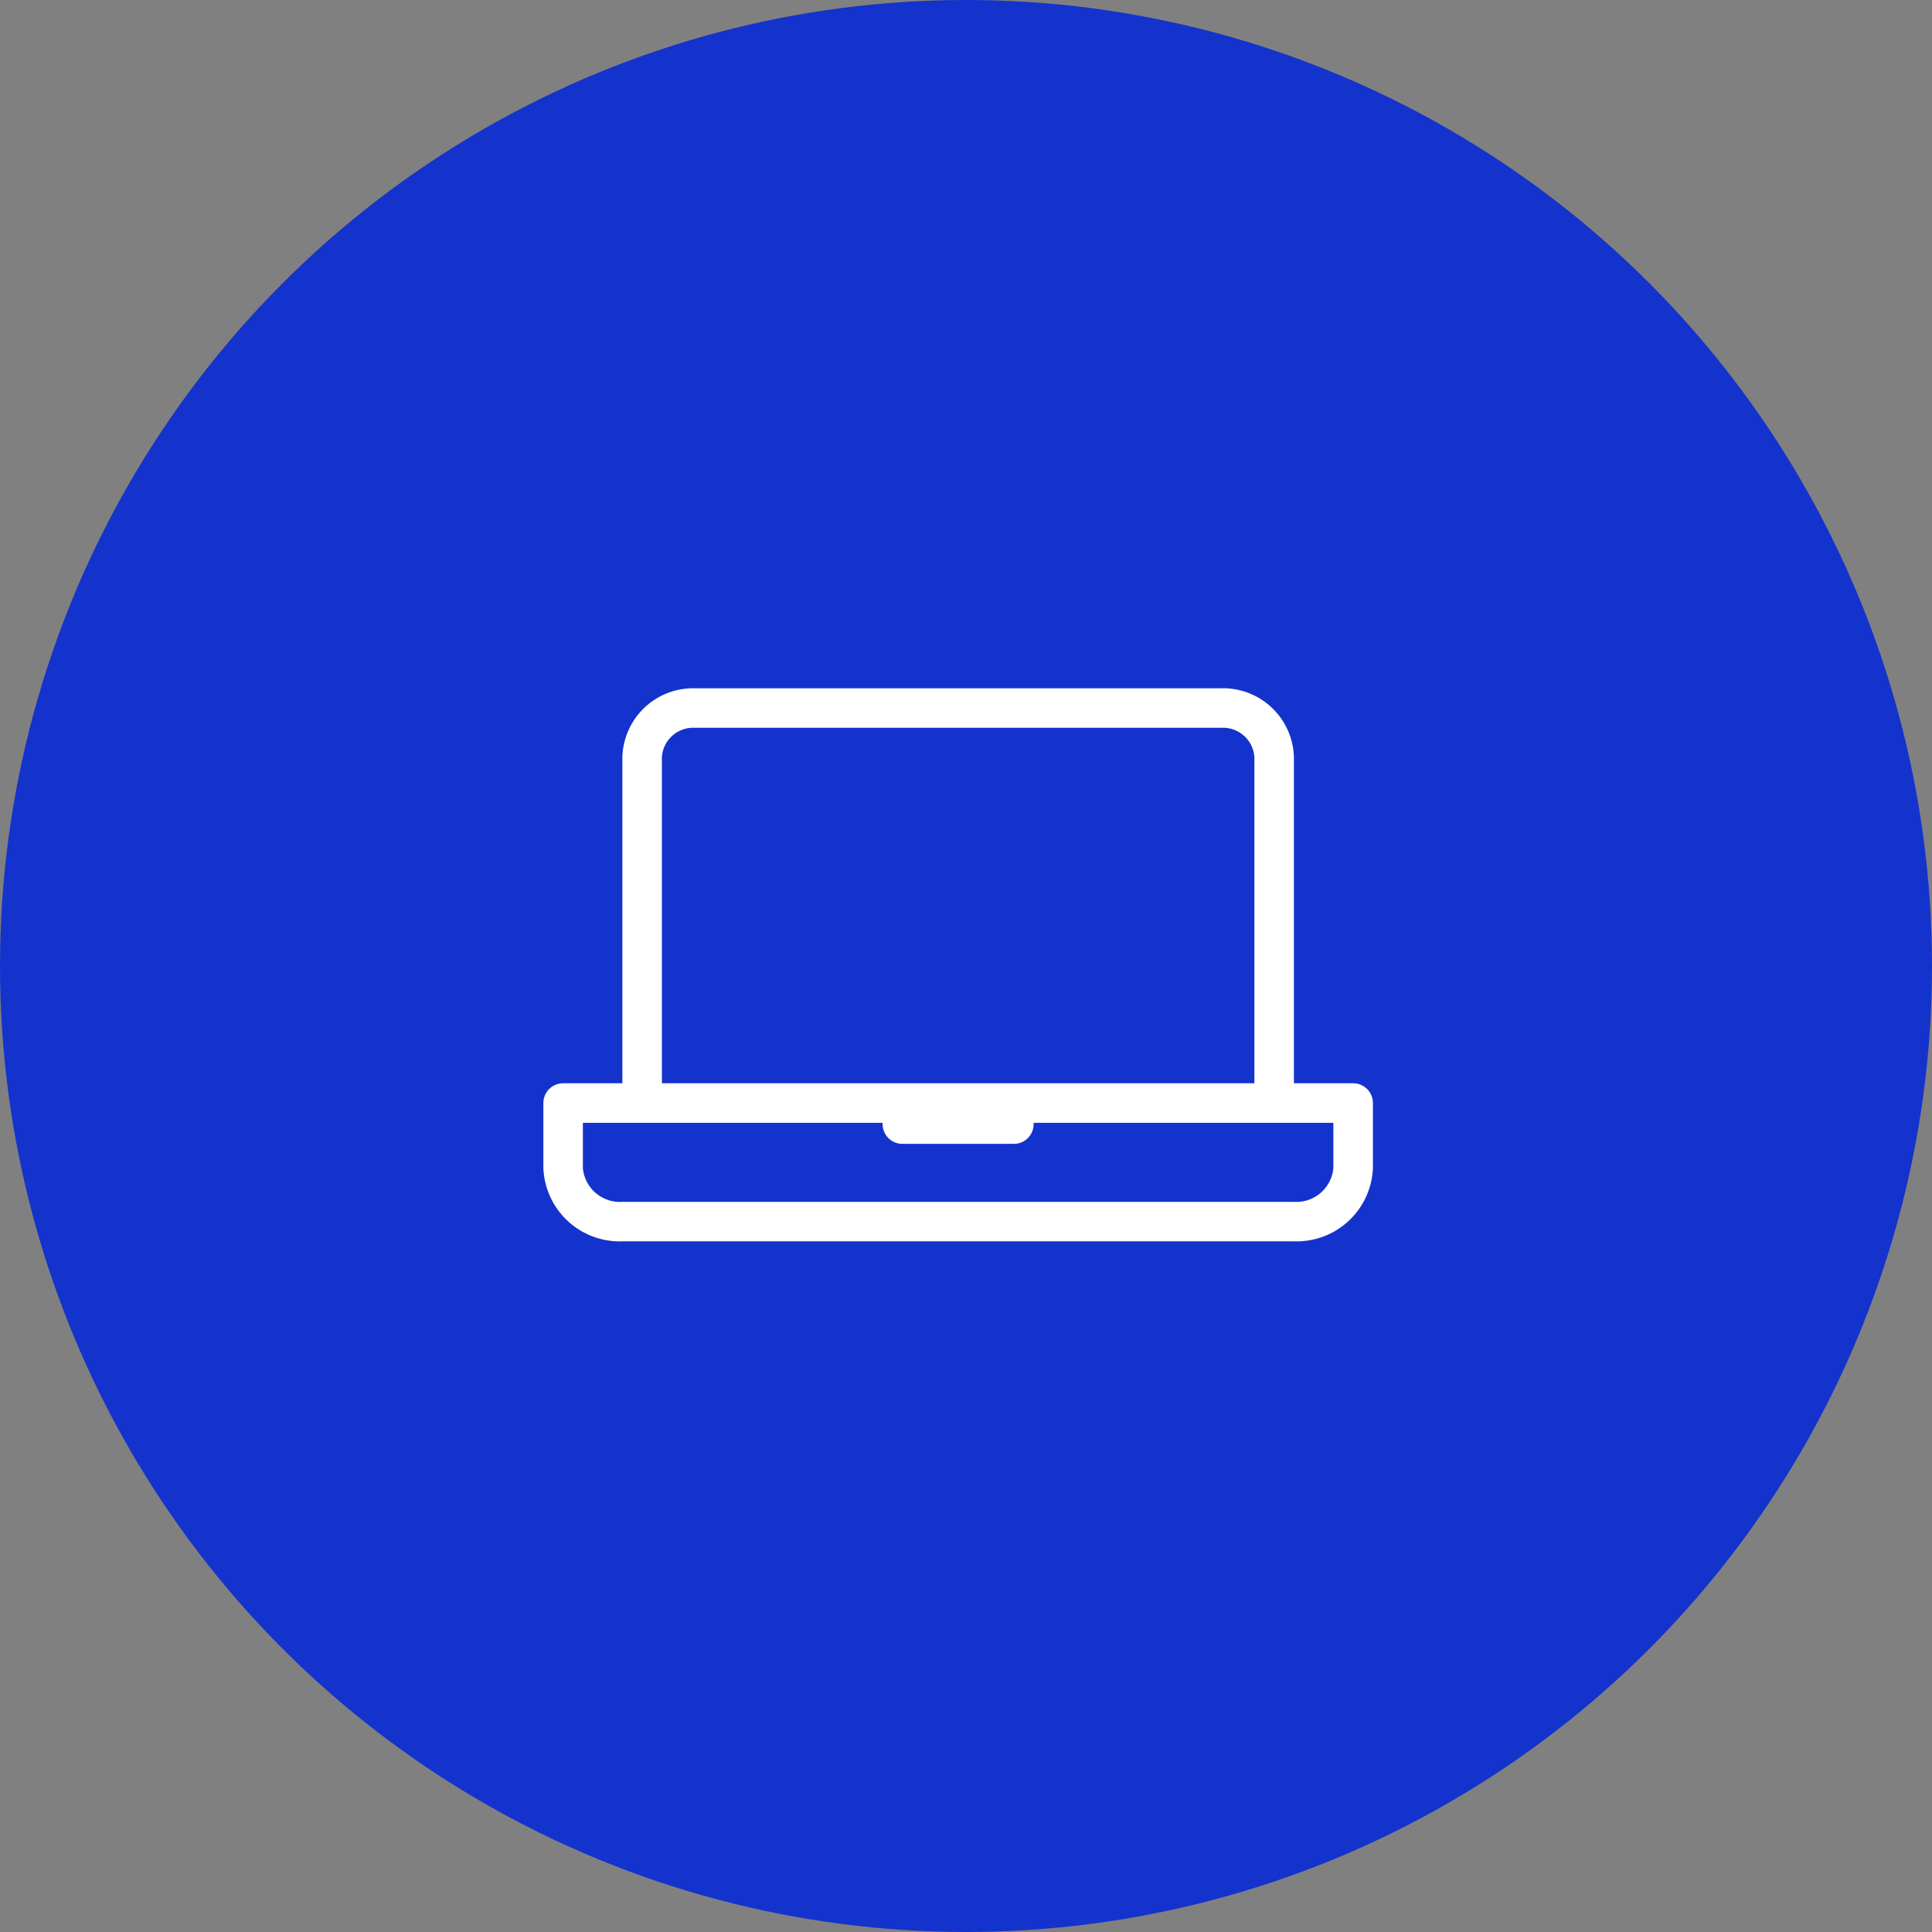
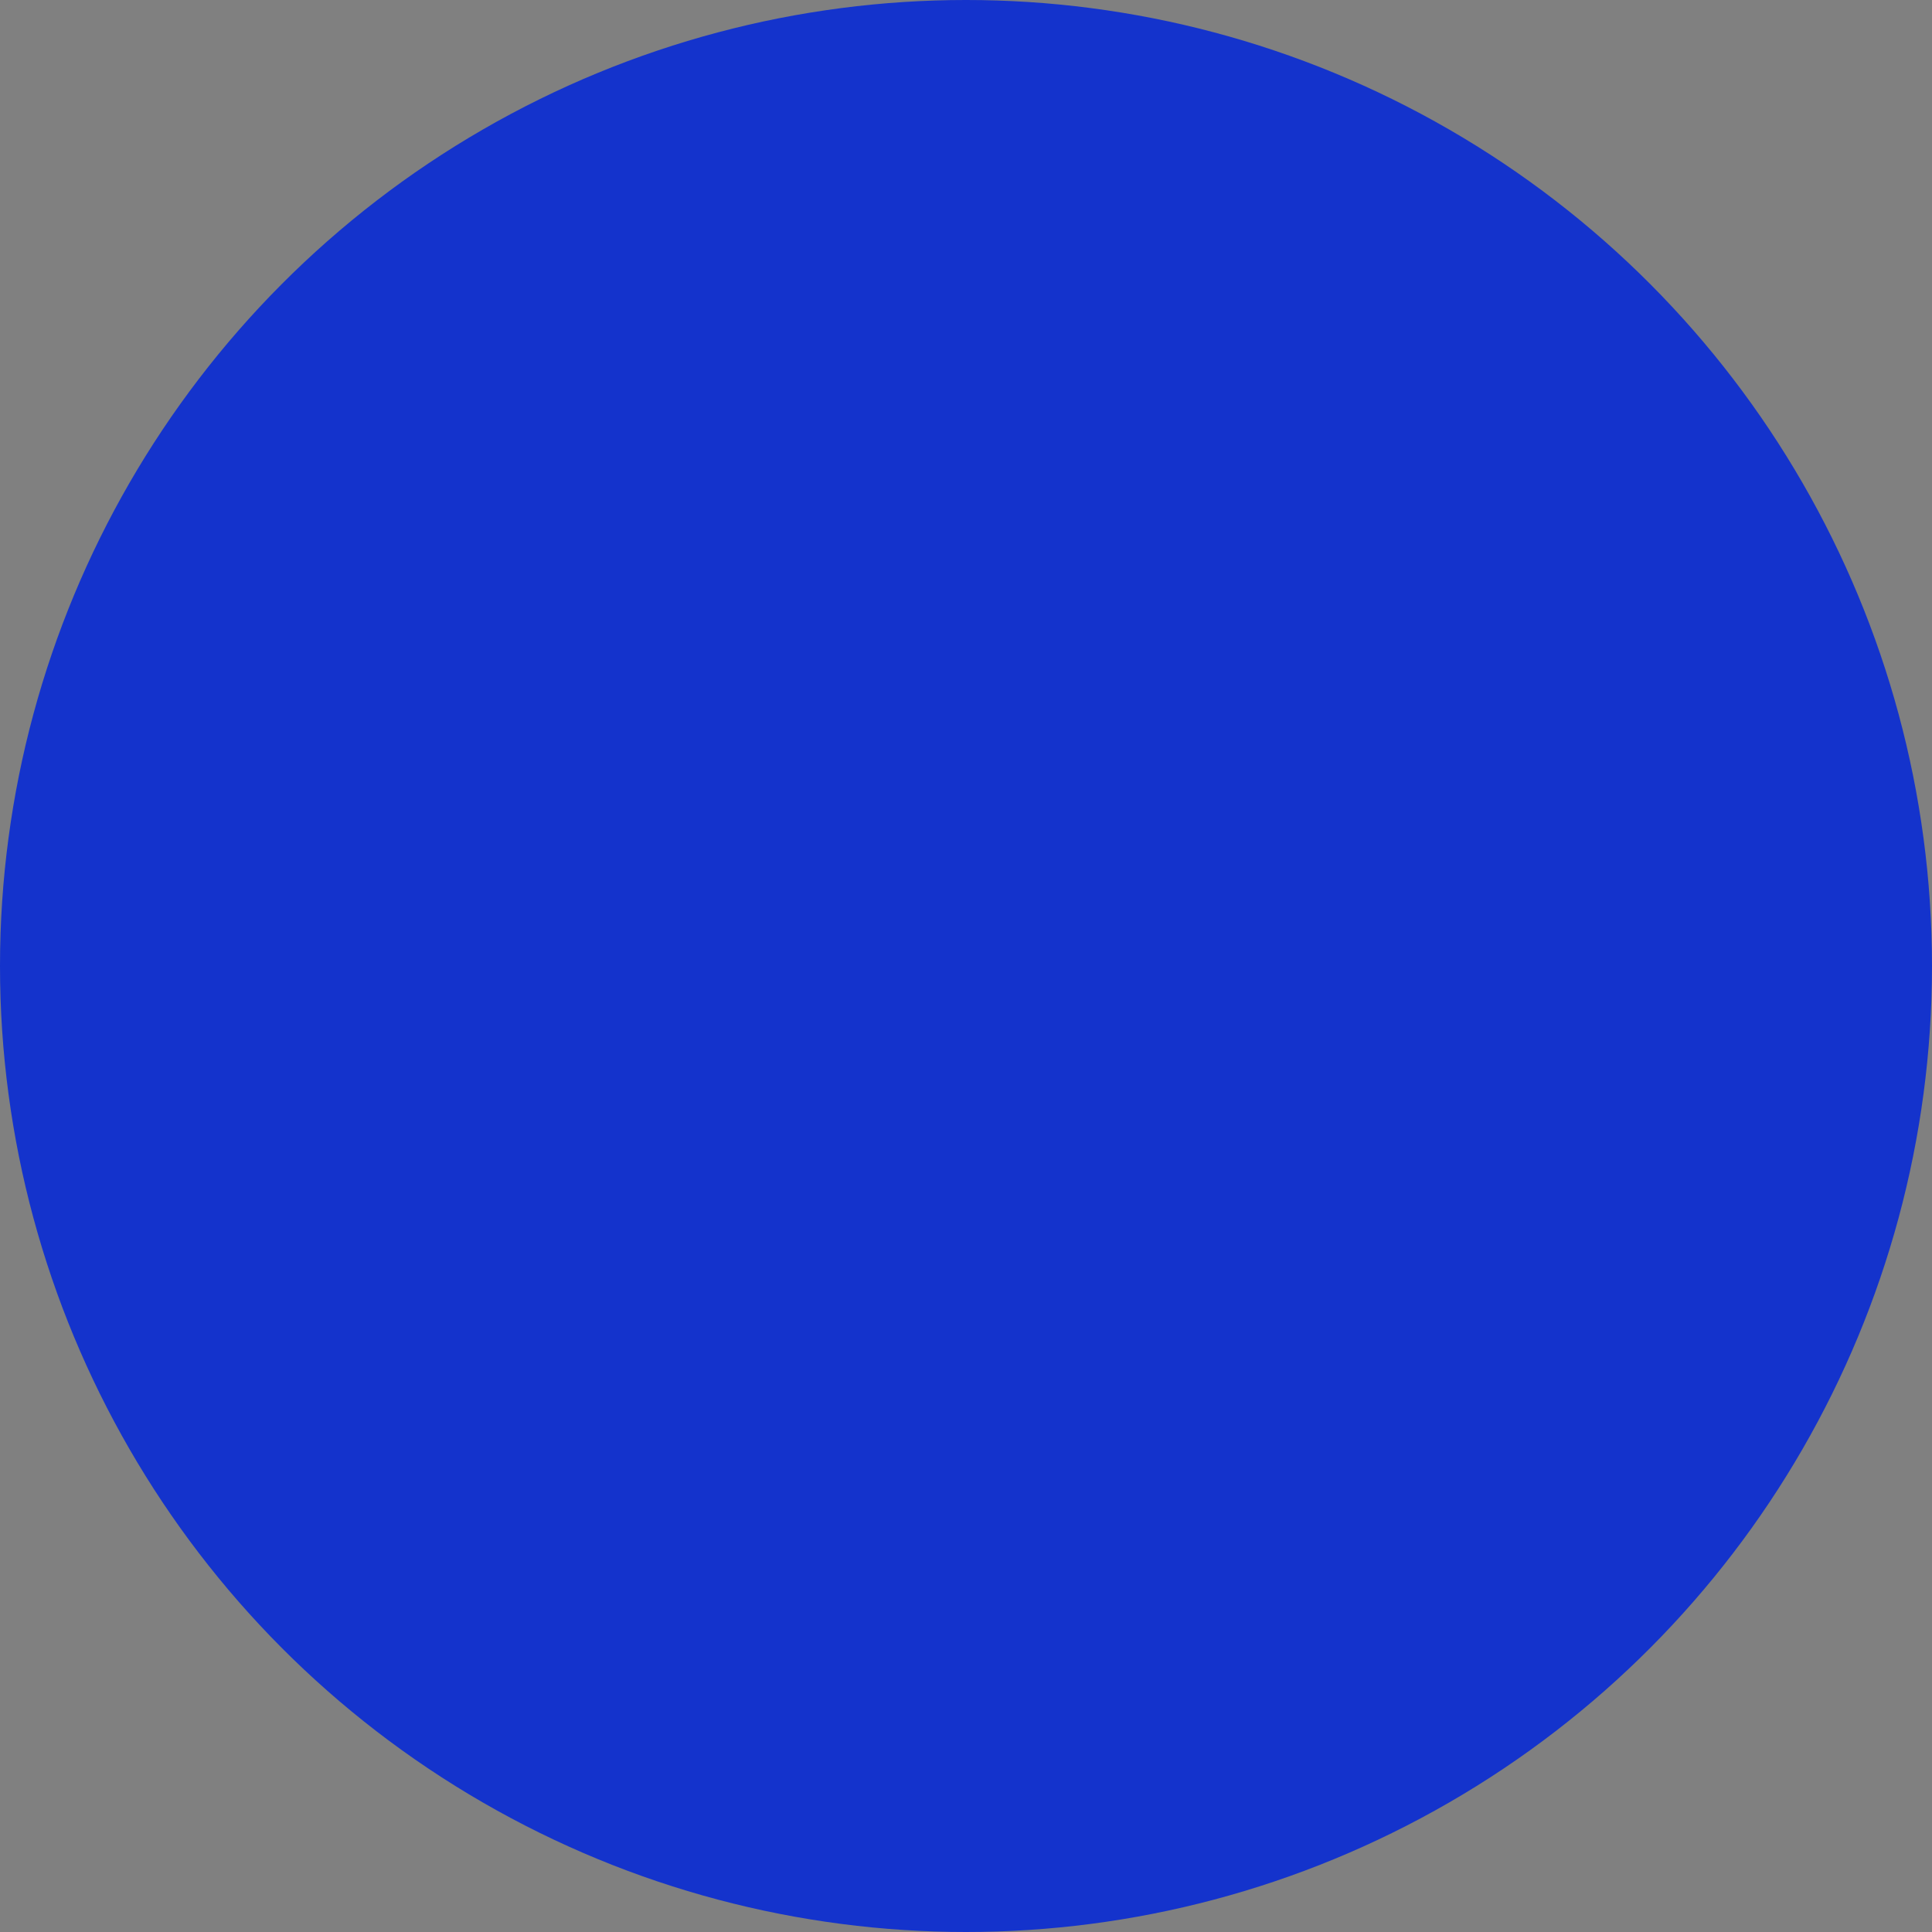
<svg xmlns="http://www.w3.org/2000/svg" width="160" height="160" viewBox="0 0 160 160">
  <rect x="0" y="0" width="160" height="160" fill="#808080" stroke="none" />
  <defs>
    <clipPath id="clip-path">
      <rect id="Retângulo_709" data-name="Retângulo 709" width="68.696" height="45.798" fill="#fff" />
    </clipPath>
  </defs>
  <g id="selo" transform="translate(-11 -24.094)">
    <circle id="Elipse_22" data-name="Elipse 22" cx="80" cy="80" r="80" transform="translate(11 24.094)" fill="#1433cc" />
    <g id="icone_cadastre-se" data-name="icone cadastre-se" transform="translate(56 81.094)">
      <g id="Grupo_53" data-name="Grupo 53" clip-path="url(#clip-path)">
-         <path id="Caminho_200" data-name="Caminho 200" d="M56.156,3.271H12.539A2.6,2.6,0,0,0,9.814,5.724V32.712H58.883V5.724a2.6,2.6,0,0,0-2.727-2.453m9.268,32.714H40.6v.108a1.635,1.635,0,0,1-1.636,1.636H29.729a1.636,1.636,0,0,1-1.636-1.636v-.108H3.271v3.745a3.078,3.078,0,0,0,3.29,2.8H62.134a3.078,3.078,0,0,0,3.29-2.8ZM56.156,0a5.865,5.865,0,0,1,6,5.724V32.712H67.06A1.637,1.637,0,0,1,68.7,34.348v5.381A6.328,6.328,0,0,1,62.134,45.8H6.561A6.326,6.326,0,0,1,0,39.729V34.348a1.636,1.636,0,0,1,1.635-1.636H6.542V5.724a5.865,5.865,0,0,1,6-5.724Z" transform="translate(0 0.001)" fill="#fff" fill-rule="evenodd" />
-       </g>
+         </g>
    </g>
  </g>
</svg>